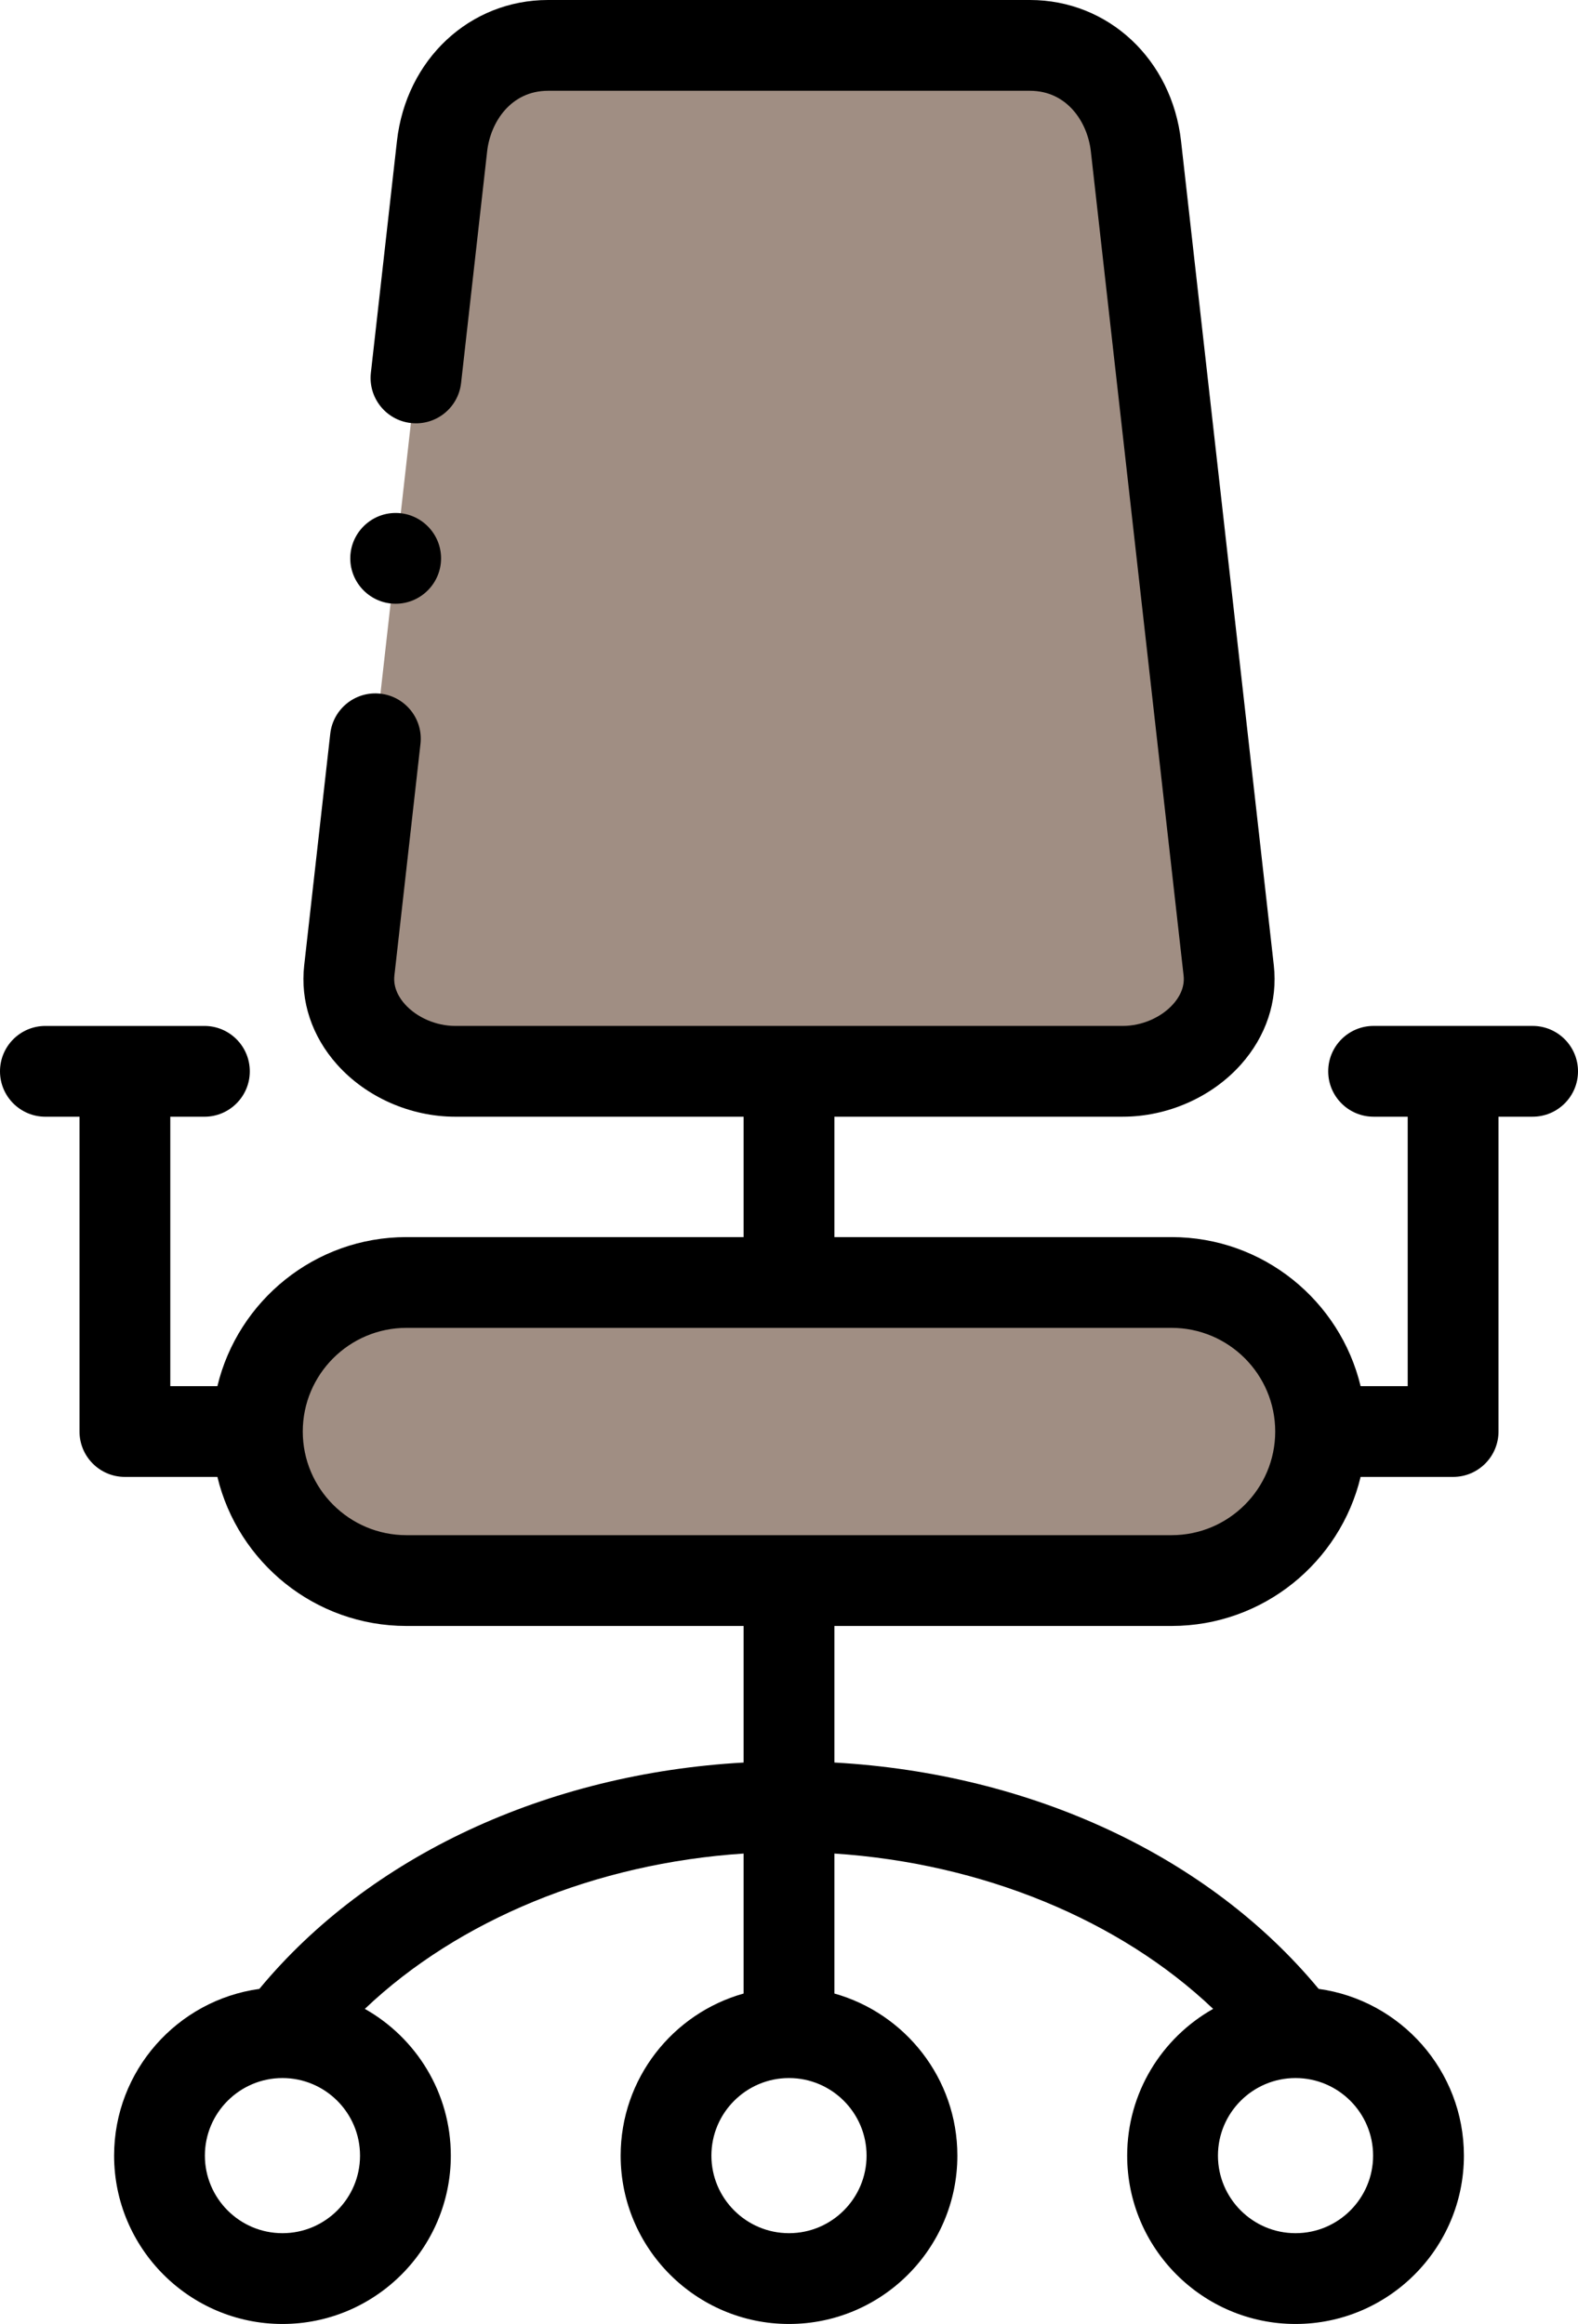
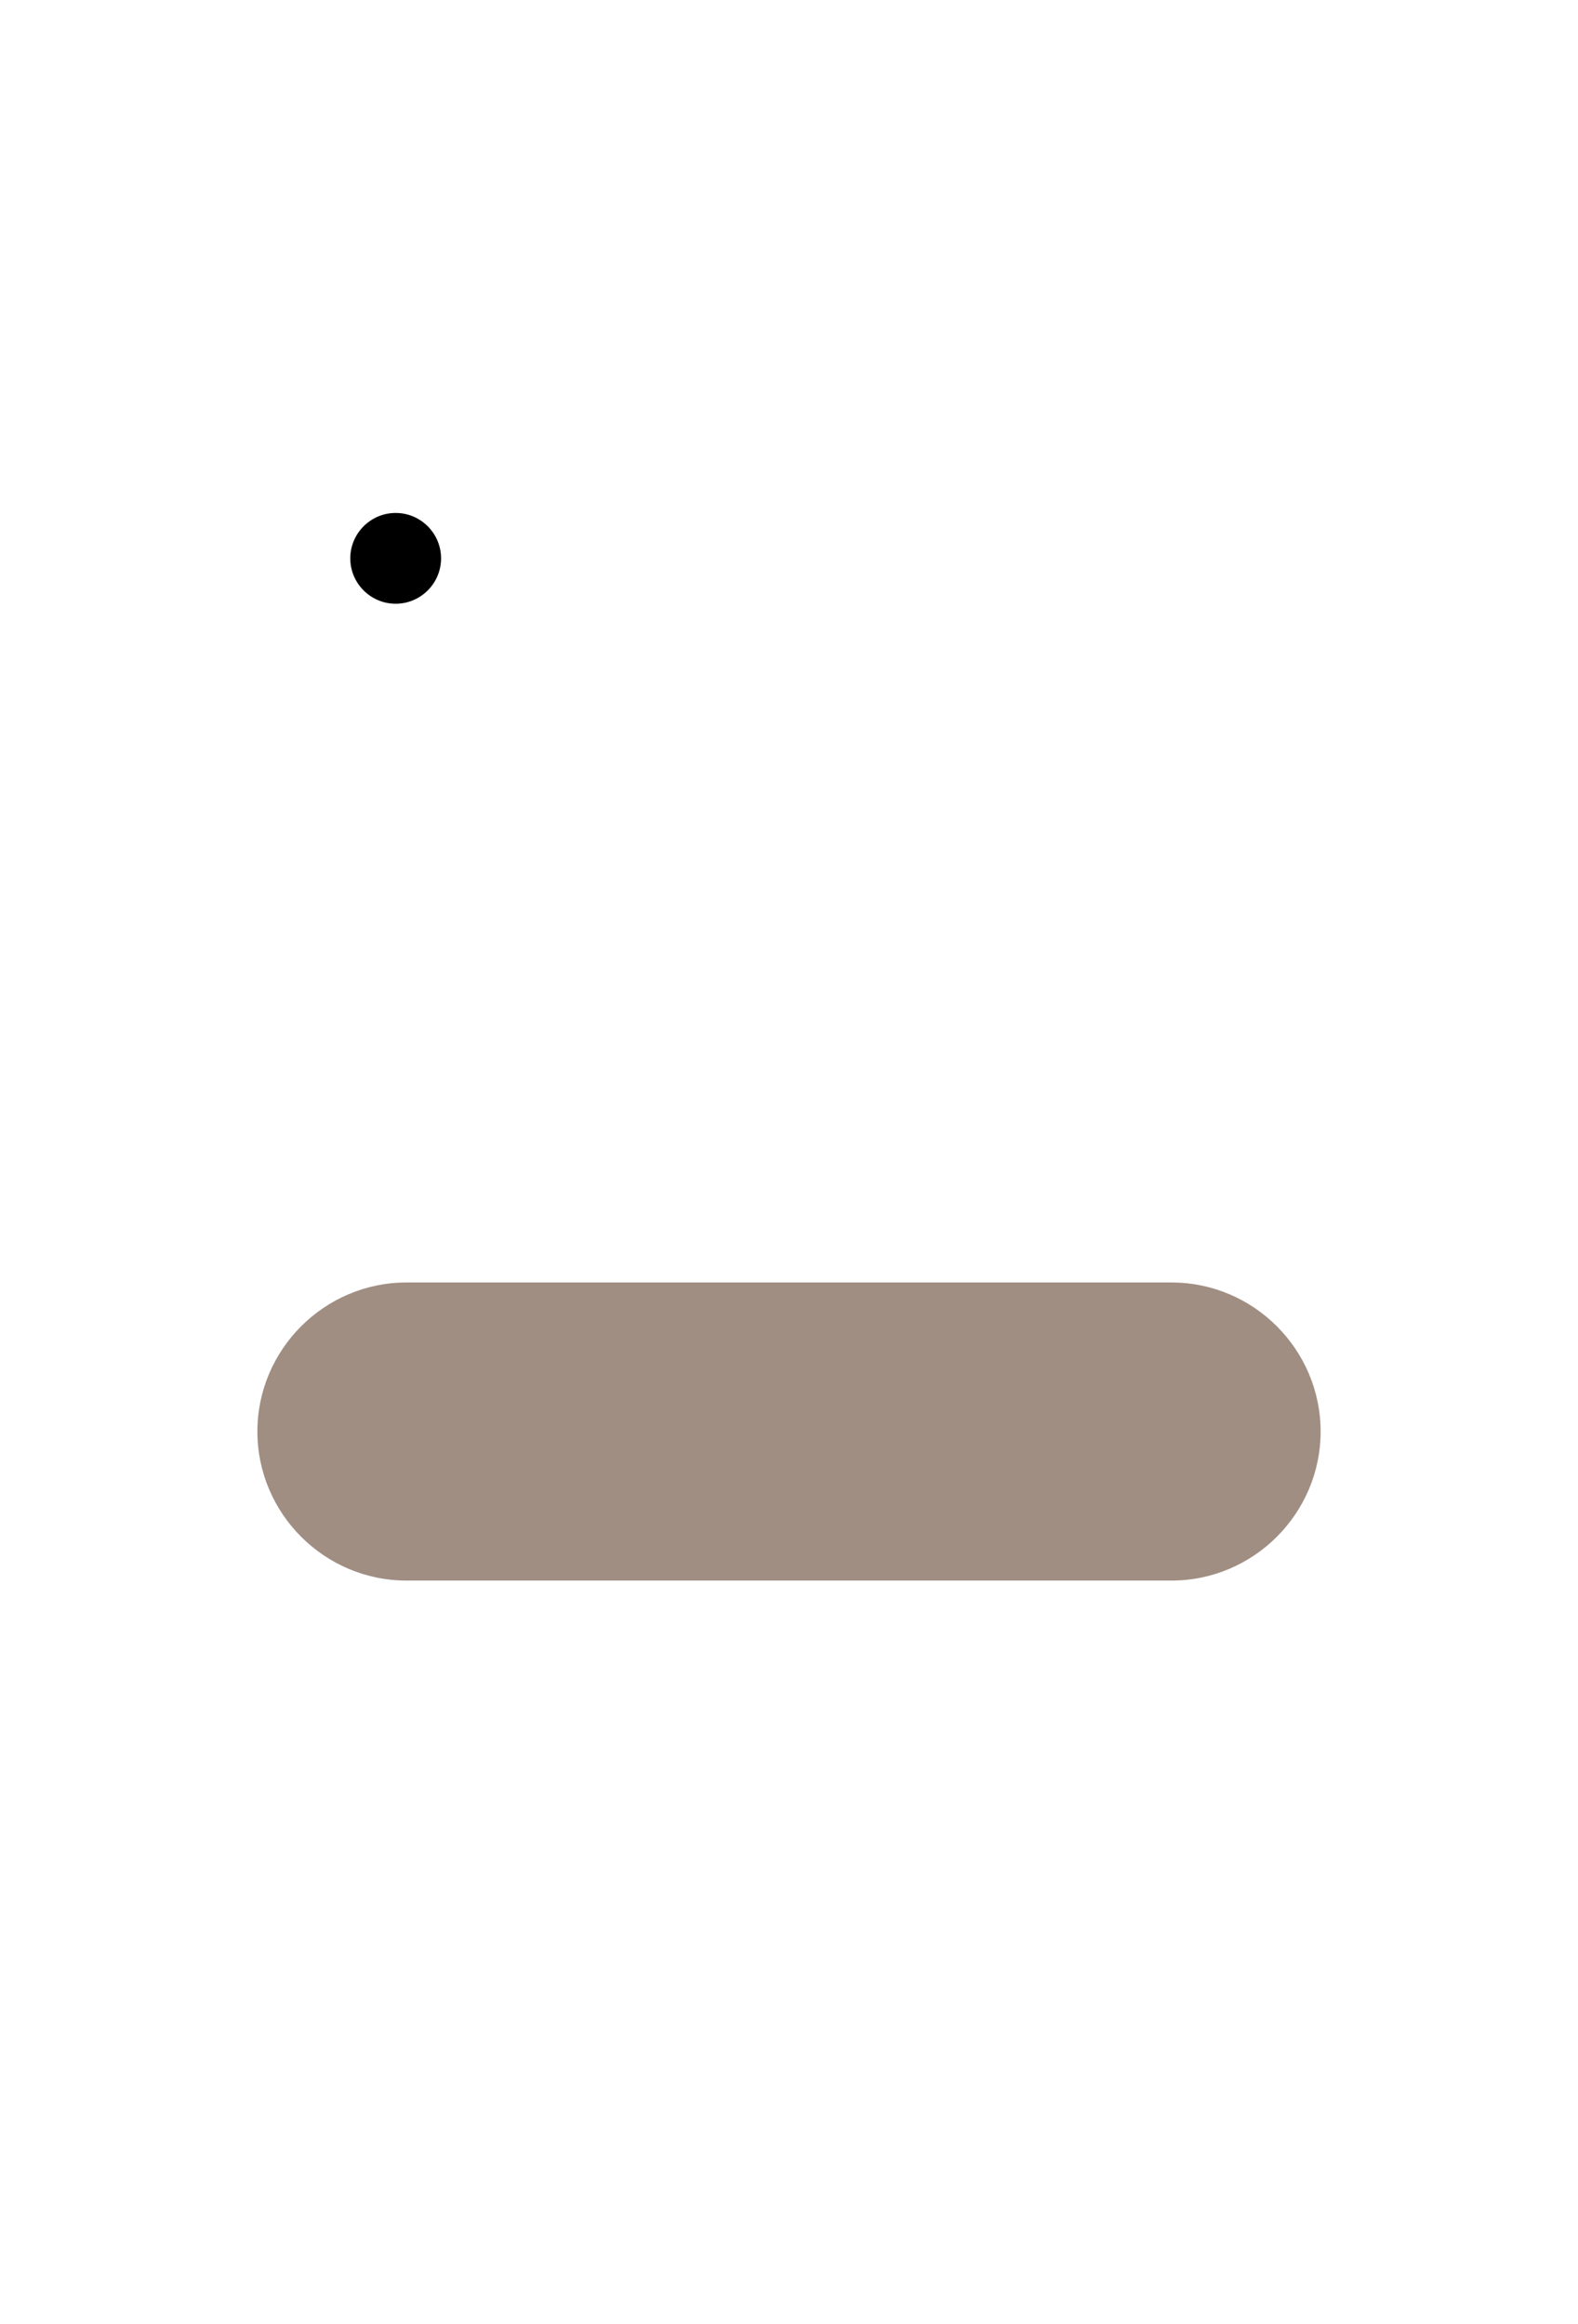
<svg xmlns="http://www.w3.org/2000/svg" version="1.1" id="Layer_1" x="0px" y="0px" viewBox="0 0 347.641 512" style="enable-background:new 0 0 347.641 512;" xml:space="preserve">
  <g>
-     <path style="fill:#A08E83;" d="M120.735,10h106.172c12.844,0,21.98,10.074,23.348,22.219l20.434,181.586   c1.367,12.148-10.508,22.223-23.352,22.223H100.301c-12.84,0-24.715-10.07-23.348-22.223l20.43-181.586   C98.75,20.066,107.891,10,120.735,10z" />
    <path style="fill:#A08E83;" d="M89.539,282.547h168.559c18.063,0,32.84,14.773,32.84,32.836c0,18.059-14.777,32.836-32.84,32.836   H89.539c-18.059,0-32.836-14.777-32.836-32.836C56.703,297.32,71.481,282.547,89.539,282.547z" />
-     <path d="M337.637,226.023H302.61c-5.523,0-10,4.48-10,10c0,5.523,4.477,10,10,10h7.516v59.359h-10.379   c-4.52-18.813-21.469-32.836-41.648-32.836h-74.277v-26.523h63.516c9.875,0,19.605-4.289,26.027-11.477   c5.566-6.23,8.145-13.992,7.262-21.859L260.192,31.102C258.164,13.078,244.164,0,226.903,0H120.735   c-17.262,0-31.262,13.082-33.289,31.102l-5.742,51.043c-0.617,5.488,3.332,10.438,8.82,11.055   c5.484,0.625,10.438-3.332,11.055-8.816l5.742-51.043c0.723-6.426,5.23-13.34,13.414-13.34h106.172   c8.184,0,12.688,6.914,13.41,13.34l20.434,181.582c0.309,2.738-1.078,4.934-2.297,6.297c-2.648,2.965-6.91,4.805-11.117,4.805   H100.301c-4.207,0-8.465-1.84-11.117-4.805c-1.215-1.363-2.602-3.563-2.297-6.297l5.746-51.043   c0.617-5.488-3.332-10.438-8.82-11.055c-5.488-0.621-10.438,3.332-11.055,8.82l-5.742,51.043   c-0.887,7.867,1.691,15.633,7.258,21.859c6.426,7.188,16.156,11.48,26.031,11.48h63.516v26.52H89.539   c-20.176,0-37.125,14.023-41.645,32.836H37.516v-59.355h7.516c5.523,0,10-4.477,10-10s-4.477-10-10-10H10c-5.523,0-10,4.477-10,10   s4.477,10,10,10h7.516v69.355c0,5.523,4.477,10,10,10h20.379c4.516,18.809,21.469,32.836,41.645,32.836h74.281v30.09   c-43.418,2.43-82.457,20.613-106.688,49.871c-18.047,2.488-31.996,18.008-31.996,36.73c0,20.453,16.641,37.09,37.09,37.09   c20.453,0,37.09-16.637,37.09-37.09c0-13.859-7.648-25.965-18.941-32.328c20.598-19.594,50.852-32.082,83.445-34.223v30.84   c-15.609,4.379-27.09,18.723-27.09,35.711c0,20.449,16.637,37.09,37.09,37.09c20.449,0,37.09-16.641,37.09-37.09   c0-16.988-11.484-31.332-27.09-35.711v-30.84c32.59,2.137,62.848,14.625,83.441,34.223c-11.293,6.363-18.941,18.465-18.941,32.328   c0,20.449,16.641,37.09,37.09,37.09c20.453,0,37.094-16.641,37.094-37.09c0-18.723-13.949-34.242-32-36.734   c-24.23-29.254-63.27-47.438-106.684-49.871v-30.086h74.277c20.18,0,37.129-14.027,41.648-32.836h20.379c5.523,0,10-4.477,10-10   v-69.359h7.516c5.523,0,10-4.477,10-10C347.637,230.504,343.16,226.023,337.637,226.023z M62.227,492   c-9.422,0-17.09-7.668-17.09-17.09c0-9.426,7.668-17.09,17.09-17.09c9.426,0,17.09,7.664,17.09,17.09   C79.317,484.332,71.653,492,62.227,492z M302.5,474.91c0,9.422-7.664,17.09-17.09,17.09c-9.422,0-17.09-7.668-17.09-17.09   s7.66-17.086,17.082-17.09h0.016h0.012C294.844,457.832,302.5,465.492,302.5,474.91z M190.91,474.91   c0,9.422-7.668,17.09-17.09,17.09c-9.426,0-17.094-7.668-17.094-17.09s7.664-17.086,17.082-17.09h0.012h0.008   C183.246,457.824,190.91,465.488,190.91,474.91z M258.098,338.219H89.539c-12.594,0-22.836-10.242-22.836-22.836   s10.242-22.836,22.836-22.836h168.559c12.594,0,22.836,10.242,22.836,22.836S270.692,338.219,258.098,338.219z" />
    <path d="M87.168,133.012c5.508,0,10-4.492,10-10s-4.492-10-10-10s-10,4.492-10,10S81.66,133.012,87.168,133.012z" />
  </g>
</svg>